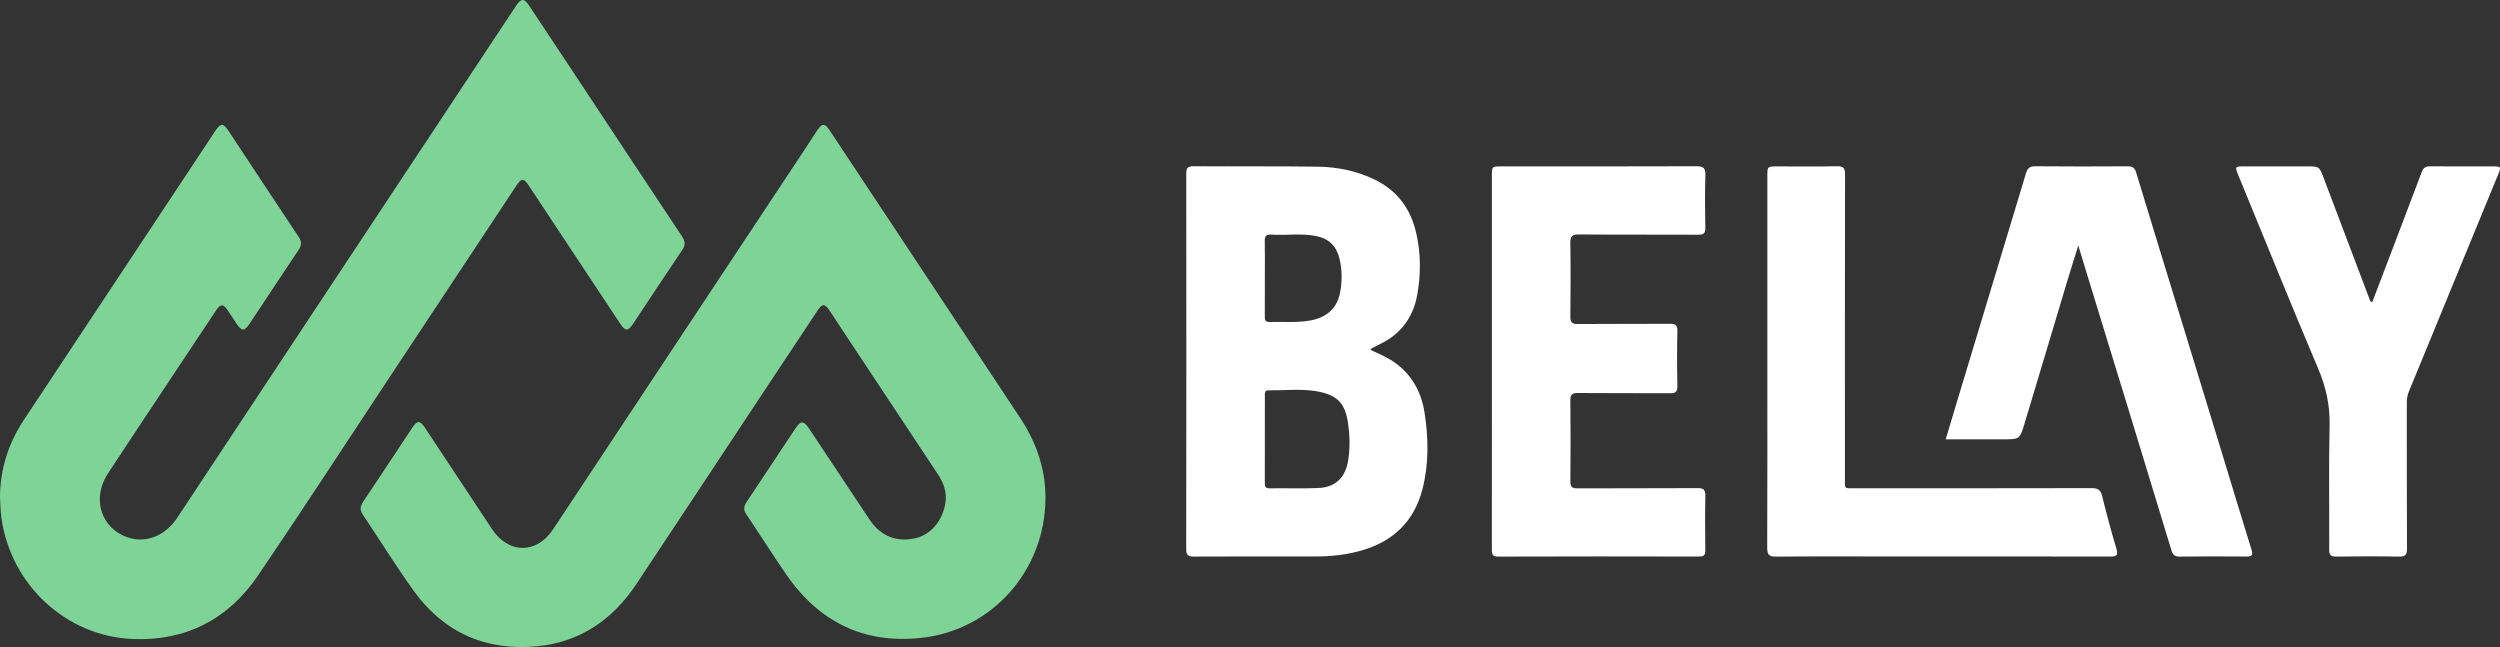
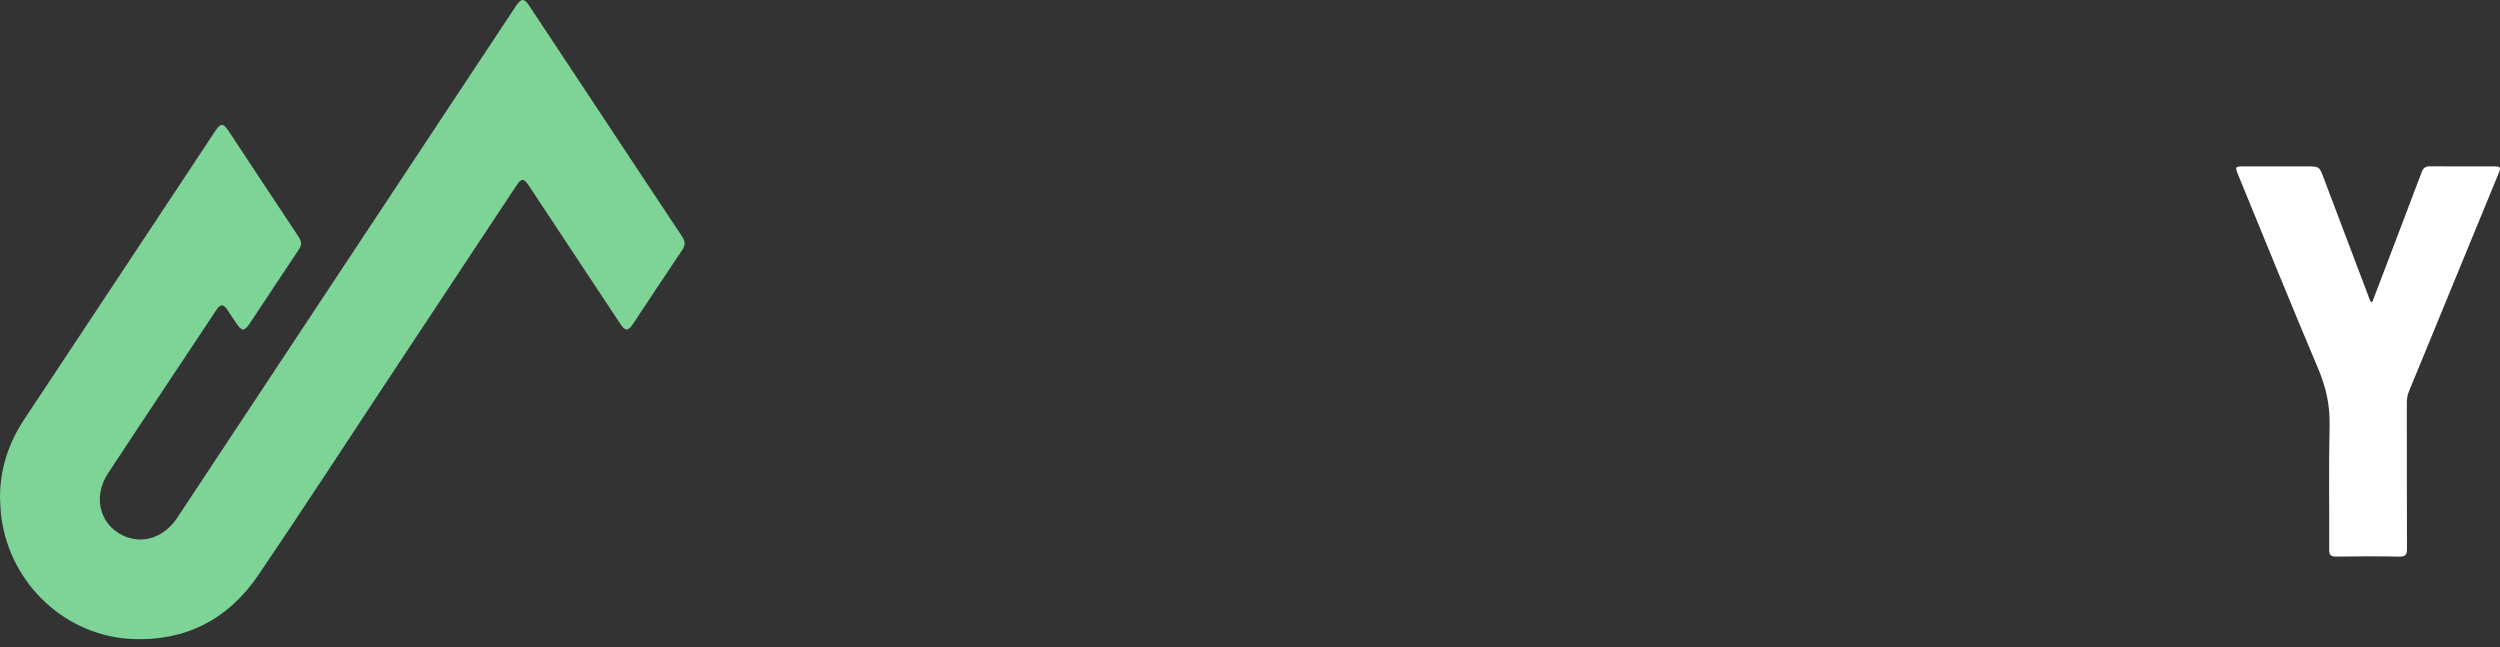
<svg xmlns="http://www.w3.org/2000/svg" version="1.1" id="Layer_1" x="0px" y="0px" width="656.664px" height="169.959px" viewBox="0 0 656.664 169.959" xml:space="preserve">
  <rect x="0" y="0" width="656.664" height="169.959" fill="#333333" stroke="none" />
  <g>
    <path fill-rule="evenodd" clip-rule="evenodd" fill="#7ED396" d="M0,130.598c0.03-7.331,2.182-14.14,6.306-20.359 c13.8-20.806,27.583-41.625,41.369-62.439c2.972-4.485,5.927-8.985,8.909-13.467c1.342-2.014,2.078-2.016,3.395-0.025 c6.151,9.302,12.272,18.627,18.465,27.904c0.81,1.213,0.84,2.151,0.041,3.346c-4.331,6.465-8.604,12.971-12.913,19.448 c-1.385,2.083-2.062,2.057-3.491-0.068c-0.797-1.184-1.559-2.39-2.368-3.564c-1.076-1.565-1.804-1.572-2.884,0.047 c-4.249,6.362-8.479,12.739-12.707,19.116c-5.269,7.944-10.549,15.88-15.785,23.846c-4.313,6.56-1.791,14.479,5.312,16.809 c4.737,1.555,9.776-0.469,12.872-5.149c10.982-16.605,21.968-33.21,32.957-49.81c18.574-28.064,37.151-56.128,55.729-84.191 c0.145-0.217,0.288-0.432,0.434-0.646c1.271-1.852,2.051-1.864,3.287-0.003c4.739,7.129,9.47,14.264,14.191,21.403 c8.659,13.087,17.295,26.192,25.995,39.252c0.882,1.324,0.985,2.291,0.064,3.649c-4.331,6.388-8.552,12.847-12.827,19.273 c-1.4,2.104-2.094,2.104-3.496-0.011c-7.986-12.055-15.959-24.119-23.944-36.176c-1.354-2.048-1.956-2.024-3.296,0.003 c-11.376,17.198-22.758,34.395-34.14,51.589c-11.201,16.926-22.259,33.953-33.663,50.741 c-7.817,11.511-18.982,17.321-32.954,16.735C17.225,167.111,2.75,153.473,0.365,135.97C0.127,134.22,0.099,132.482,0,130.598z" />
-     <path fill-rule="evenodd" clip-rule="evenodd" fill="#7ED396" d="M274.612,130.94c-0.122,18.932-14.017,34.651-32.795,36.629 c-14.936,1.573-26.685-4.236-35.2-16.529c-3.618-5.222-6.98-10.619-10.551-15.878c-0.836-1.232-0.739-2.145,0.038-3.307 c4.294-6.411,8.526-12.863,12.802-19.288c1.43-2.151,2.196-2.125,3.656,0.071c5.279,7.938,10.538,15.887,15.826,23.818 c2.83,4.245,6.865,5.945,11.707,4.996c4.146-0.812,7.332-4.32,8.19-9.098c0.509-2.834-0.332-5.367-1.889-7.715 c-8.559-12.919-17.119-25.84-25.676-38.764c-0.93-1.404-1.832-2.83-2.77-4.23c-1.297-1.937-1.963-1.951-3.234-0.038 c-5.204,7.83-10.396,15.672-15.586,23.513c-10.665,16.112-21.293,32.253-32.001,48.337c-6.192,9.299-14.772,15.206-25.963,16.292 c-13.484,1.313-24.604-3.553-32.574-14.662c-4.648-6.477-8.842-13.276-13.287-19.897c-0.807-1.205-0.755-2.149,0.05-3.35 c4.344-6.457,8.61-12.965,12.906-19.453c1.331-2.008,2.036-2.025,3.358-0.032c5.879,8.861,11.749,17.729,17.611,26.603 c4.337,6.564,11.695,6.637,16.03,0.099c22.287-33.619,44.555-67.25,66.827-100.877c0.896-1.351,1.75-2.729,2.66-4.07 c1.189-1.752,1.931-1.746,3.135,0.068c6.603,9.939,13.186,19.892,19.775,29.839c10.101,15.245,20.198,30.491,30.299,45.734 C272.427,116.497,274.66,123.6,274.612,130.94z" />
-     <path fill-rule="evenodd" clip-rule="evenodd" fill="#FFFFFF" d="M360.009,91.912c2.291,1.08,4.569,2.006,6.57,3.479 c4.387,3.225,6.774,7.717,7.586,12.904c1.054,6.742,1.187,13.555-0.548,20.25c-2.158,8.322-7.564,13.553-15.709,15.966 c-3.984,1.183-8.105,1.649-12.271,1.649c-10.644,0.004-21.289-0.026-31.933,0.032c-1.521,0.008-2.132-0.256-2.127-1.98 c0.051-32.842,0.045-65.685,0.011-98.525c0-1.449,0.272-2.031,1.904-2.019c10.903,0.086,21.809-0.047,32.712,0.114 c5.063,0.075,9.999,1.071,14.66,3.285c6.008,2.854,9.567,7.568,11.077,13.929c1.306,5.501,1.297,11.094,0.288,16.595 c-1.063,5.793-4.329,10.18-9.75,12.793c-0.756,0.362-1.499,0.76-2.244,1.146C360.189,91.556,360.17,91.636,360.009,91.912z M332.229,115.344c0,3.762,0.011,7.526-0.004,11.288c-0.004,0.903-0.02,1.648,1.27,1.632c4.281-0.061,8.568,0.101,12.844-0.084 c4.505-0.193,7.07-2.834,7.777-7.223c0.396-2.463,0.461-4.926,0.248-7.36c-0.568-6.493-1.831-9.755-8.74-10.863 c-4.093-0.656-8.286-0.154-12.435-0.203c-1.127-0.014-0.951,0.839-0.953,1.526C332.225,107.818,332.231,111.582,332.229,115.344z M332.231,73.161c0,3.305,0.011,6.609-0.009,9.911c-0.004,0.865,0.068,1.535,1.211,1.503c3.551-0.097,7.117,0.234,10.652-0.378 c4.313-0.747,7.078-3.178,7.882-7.225c0.593-2.989,0.599-6.008-0.122-9.019c-0.775-3.229-2.726-5.232-5.95-5.911 c-3.968-0.837-8.005-0.169-12-0.414c-1.452-0.09-1.716,0.546-1.688,1.816C332.276,66.684,332.229,69.924,332.231,73.161z" />
-     <path fill-rule="evenodd" clip-rule="evenodd" fill="#FFFFFF" d="M391.87,94.934c0-16.222,0-32.441,0-48.663 c0-2.56,0.002-2.562,2.467-2.562c17.065-0.002,34.129,0.028,51.192-0.041c1.816-0.009,2.476,0.372,2.415,2.314 c-0.144,4.602-0.103,9.212-0.013,13.817c0.028,1.473-0.432,1.861-1.874,1.853c-10.446-0.056-20.894,0.016-31.34-0.072 c-1.821-0.016-2.273,0.52-2.246,2.284c0.101,6.42,0.086,12.847,0.007,19.269c-0.02,1.537,0.421,1.99,1.967,1.976 c8.043-0.071,16.091,0,24.136-0.063c1.478-0.011,2.044,0.319,2.01,1.93c-0.107,4.797-0.109,9.603,0,14.401 c0.038,1.634-0.571,1.924-2.024,1.913c-8.046-0.056-16.091,0.015-24.137-0.063c-1.569-0.015-1.967,0.479-1.951,1.993 c0.072,7.07,0.075,14.143,0,21.216c-0.016,1.481,0.446,1.849,1.881,1.84c10.51-0.056,21.021,0.006,31.533-0.066 c1.645-0.013,2.076,0.479,2.041,2.078c-0.101,4.734-0.07,9.474-0.013,14.208c0.016,1.236-0.312,1.693-1.627,1.689 c-17.583-0.036-35.166-0.047-52.749,0.013c-1.673,0.005-1.692-0.786-1.689-2.021C391.879,127.763,391.87,111.349,391.87,94.934z" />
-     <path fill-rule="evenodd" clip-rule="evenodd" fill="#FFFFFF" d="M511.075,115.394c1.041-3.485,2.01-6.762,2.999-10.029 c6.029-19.942,12.071-39.881,18.075-59.83c0.391-1.295,0.925-1.879,2.409-1.864c8.109,0.08,16.221,0.061,24.331,0.014 c1.243-0.007,1.829,0.382,2.198,1.602c4.039,13.314,8.134,26.609,12.207,39.911c3.317,10.825,6.63,21.651,9.937,32.481 c2.721,8.911,5.398,17.837,8.168,26.732c0.477,1.528-0.021,1.779-1.392,1.769c-5.84-0.043-11.68-0.058-17.519,0.016 c-1.318,0.015-1.795-0.541-2.141-1.68c-3.674-12.138-7.377-24.267-11.088-36.394c-3.141-10.27-6.304-20.535-9.451-30.805 c-1.25-4.075-2.489-8.153-3.915-12.825c-1.066,3.436-1.99,6.319-2.861,9.22c-3.758,12.516-7.48,25.044-11.26,37.554 c-1.254,4.148-1.316,4.129-5.675,4.129C521.18,115.394,516.256,115.394,511.075,115.394z" />
-     <path fill-rule="evenodd" clip-rule="evenodd" fill="#FFFFFF" d="M464.225,94.751c0-16.155,0-32.311,0-48.468 c0-2.574,0.002-2.574,2.658-2.574c5.191-0.002,10.383,0.071,15.57-0.041c1.714-0.038,2.182,0.437,2.178,2.164 c-0.056,26.537-0.041,53.073-0.034,79.61c0,3.18-0.324,2.798,2.804,2.8c20.632,0.008,41.264,0.023,61.898-0.03 c1.607-0.005,2.438,0.36,2.851,2.033c1.143,4.645,2.382,9.27,3.747,13.854c0.52,1.743,0.095,2.096-1.606,2.091 c-19.399-0.045-38.799-0.027-58.198-0.027c-9.861,0-19.726-0.054-29.585,0.045c-1.926,0.02-2.332-0.577-2.325-2.405 C464.252,127.452,464.225,111.102,464.225,94.751z" />
    <path fill-rule="evenodd" clip-rule="evenodd" fill="#FFFFFF" d="M623.087,79.409c1.894-4.968,3.783-9.911,5.666-14.855 c2.465-6.474,4.94-12.943,7.378-19.43c0.403-1.076,1.035-1.451,2.184-1.44c5.449,0.054,10.901,0.021,16.351,0.025 c2.311,0.002,2.357,0.066,1.449,2.276c-3.959,9.643-7.936,19.278-11.899,28.922c-3.815,9.282-7.609,18.574-11.451,27.846 c-0.41,0.99-0.579,1.958-0.577,3.015c0.015,12.782-0.018,25.564,0.043,38.344c0.009,1.591-0.391,2.119-2.042,2.089 c-5.514-0.101-11.03-0.088-16.546-0.006c-1.481,0.021-1.851-0.453-1.845-1.886c0.057-10.836-0.142-21.675,0.104-32.505 c0.12-5.243-0.899-10.006-2.939-14.826c-7.142-16.875-14.006-33.865-20.978-50.813c-1.001-2.435-0.99-2.456,1.565-2.456 c5.449-0.002,10.9-0.002,16.351-0.002c3.364,0,3.311,0.021,4.539,3.285c3.944,10.482,7.931,20.949,11.896,31.423 C622.471,78.776,622.518,79.176,623.087,79.409z" />
  </g>
</svg>